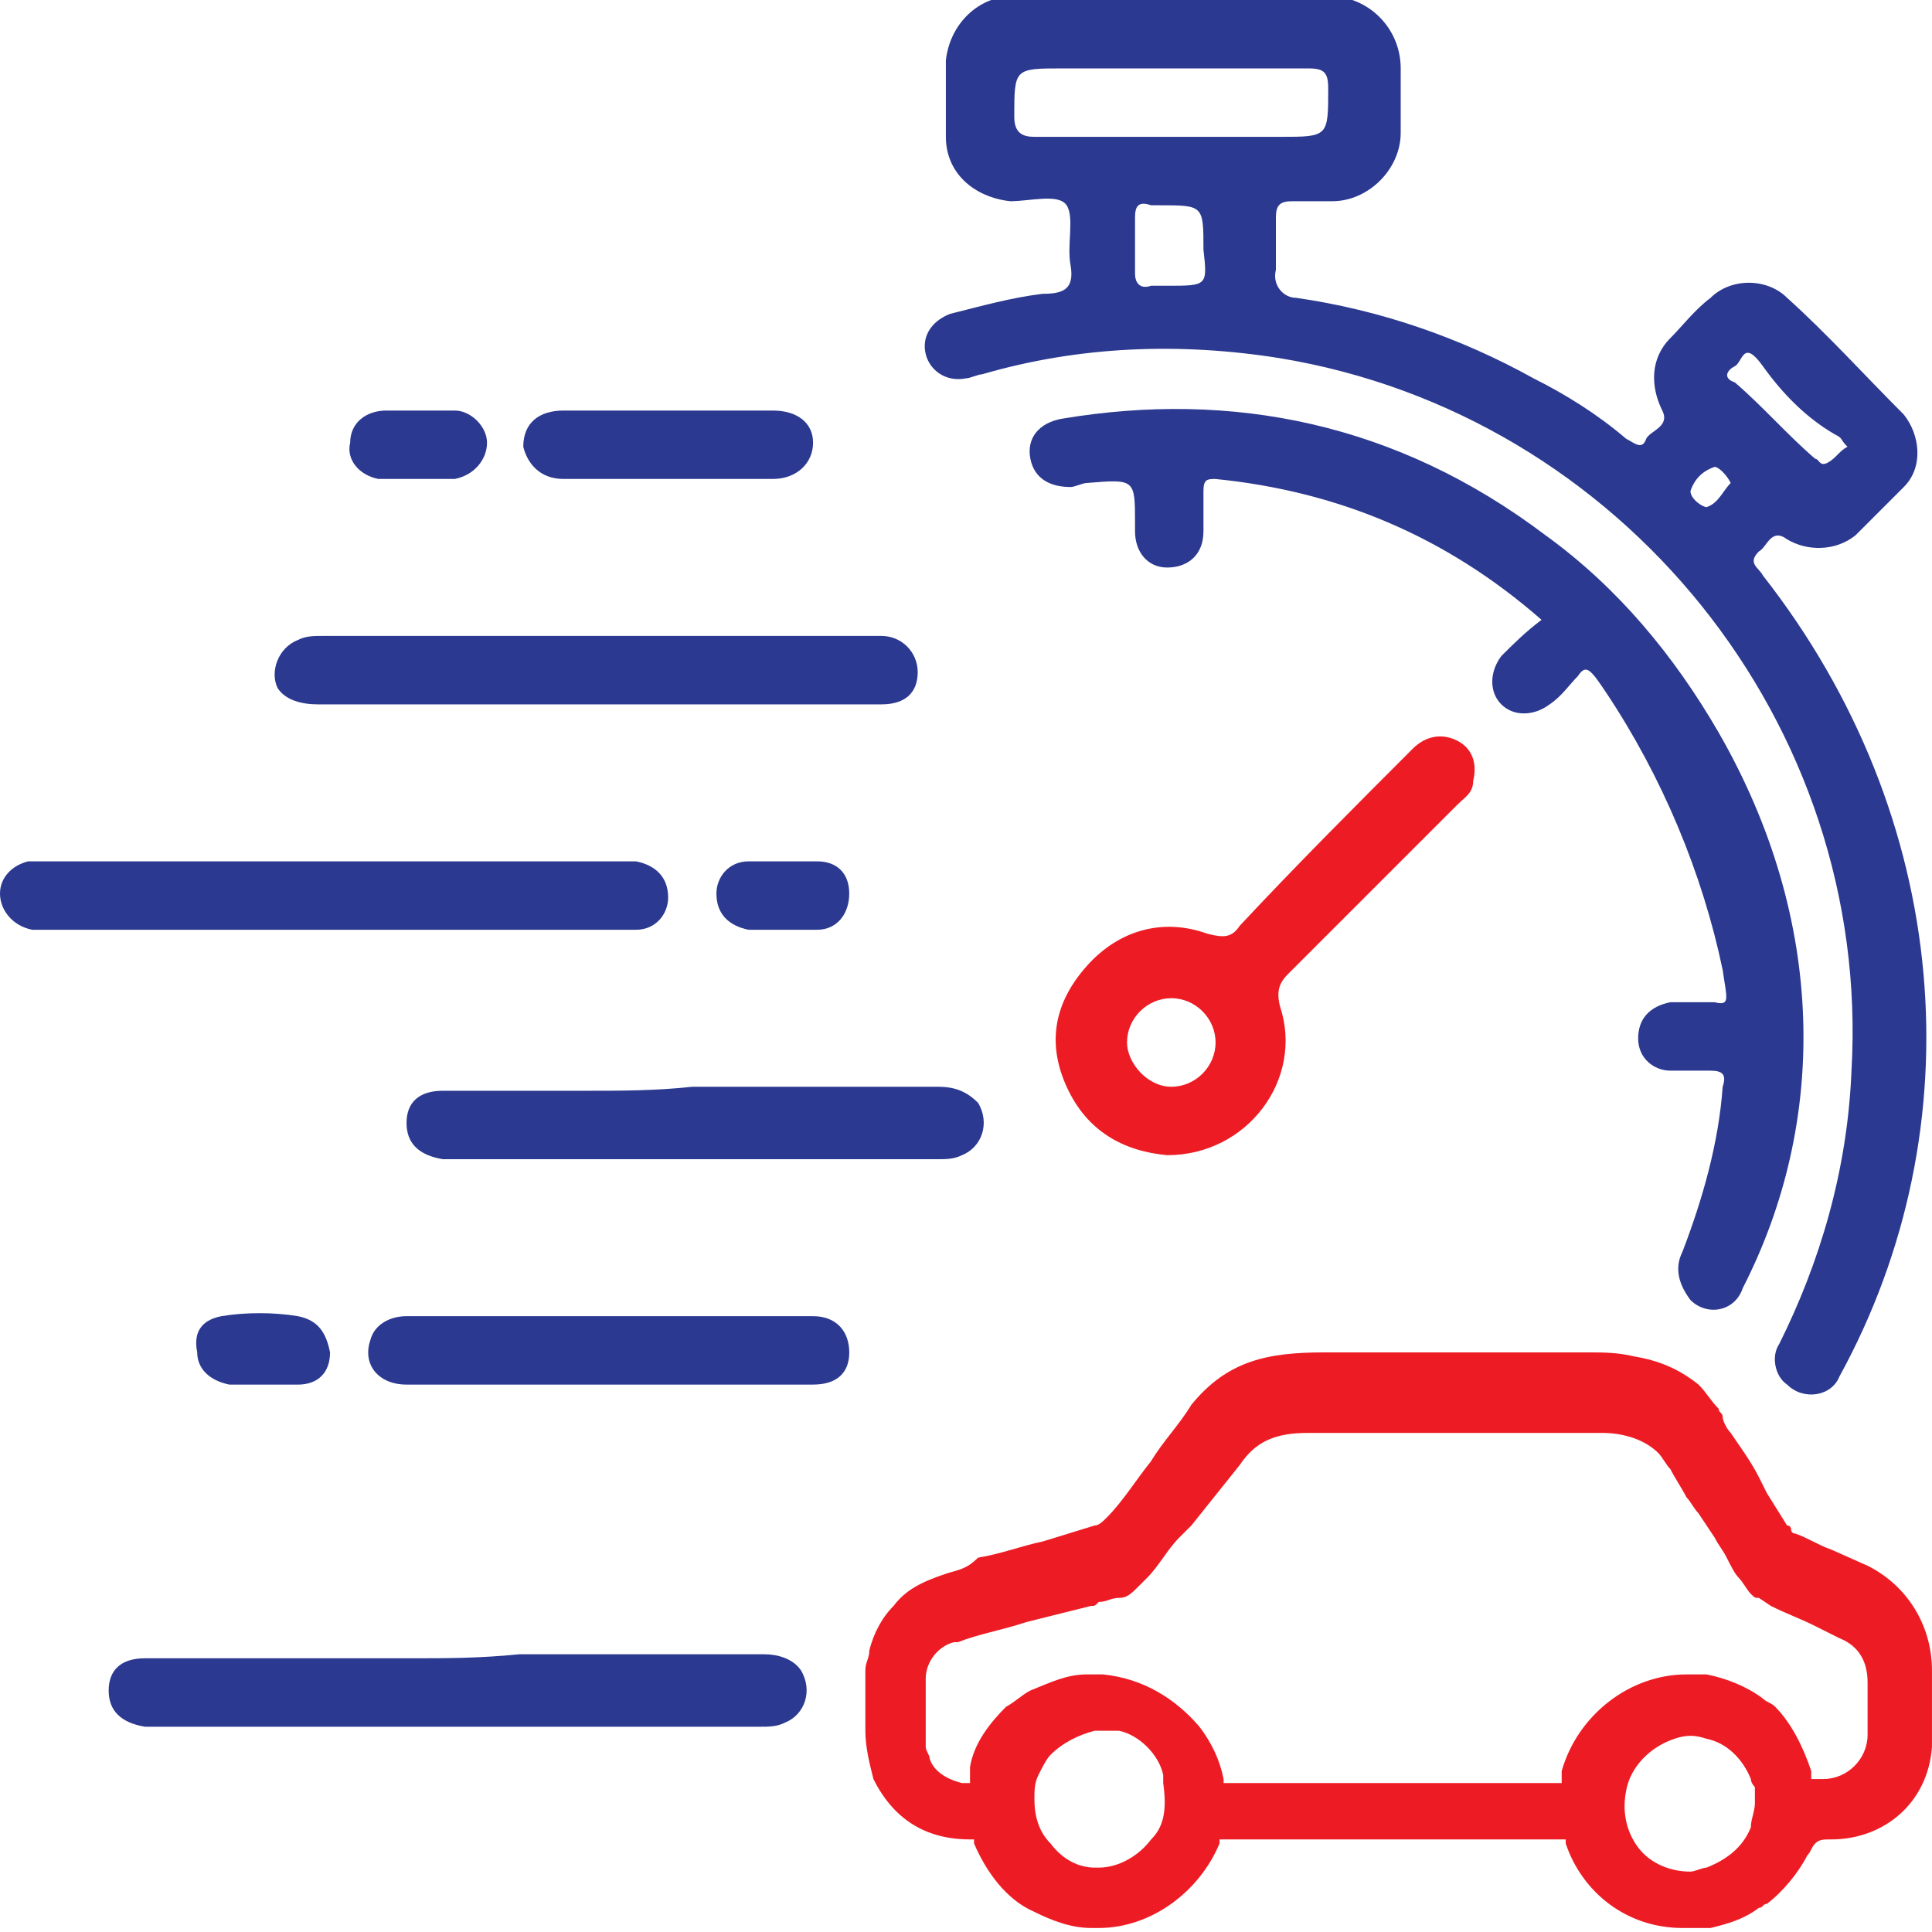
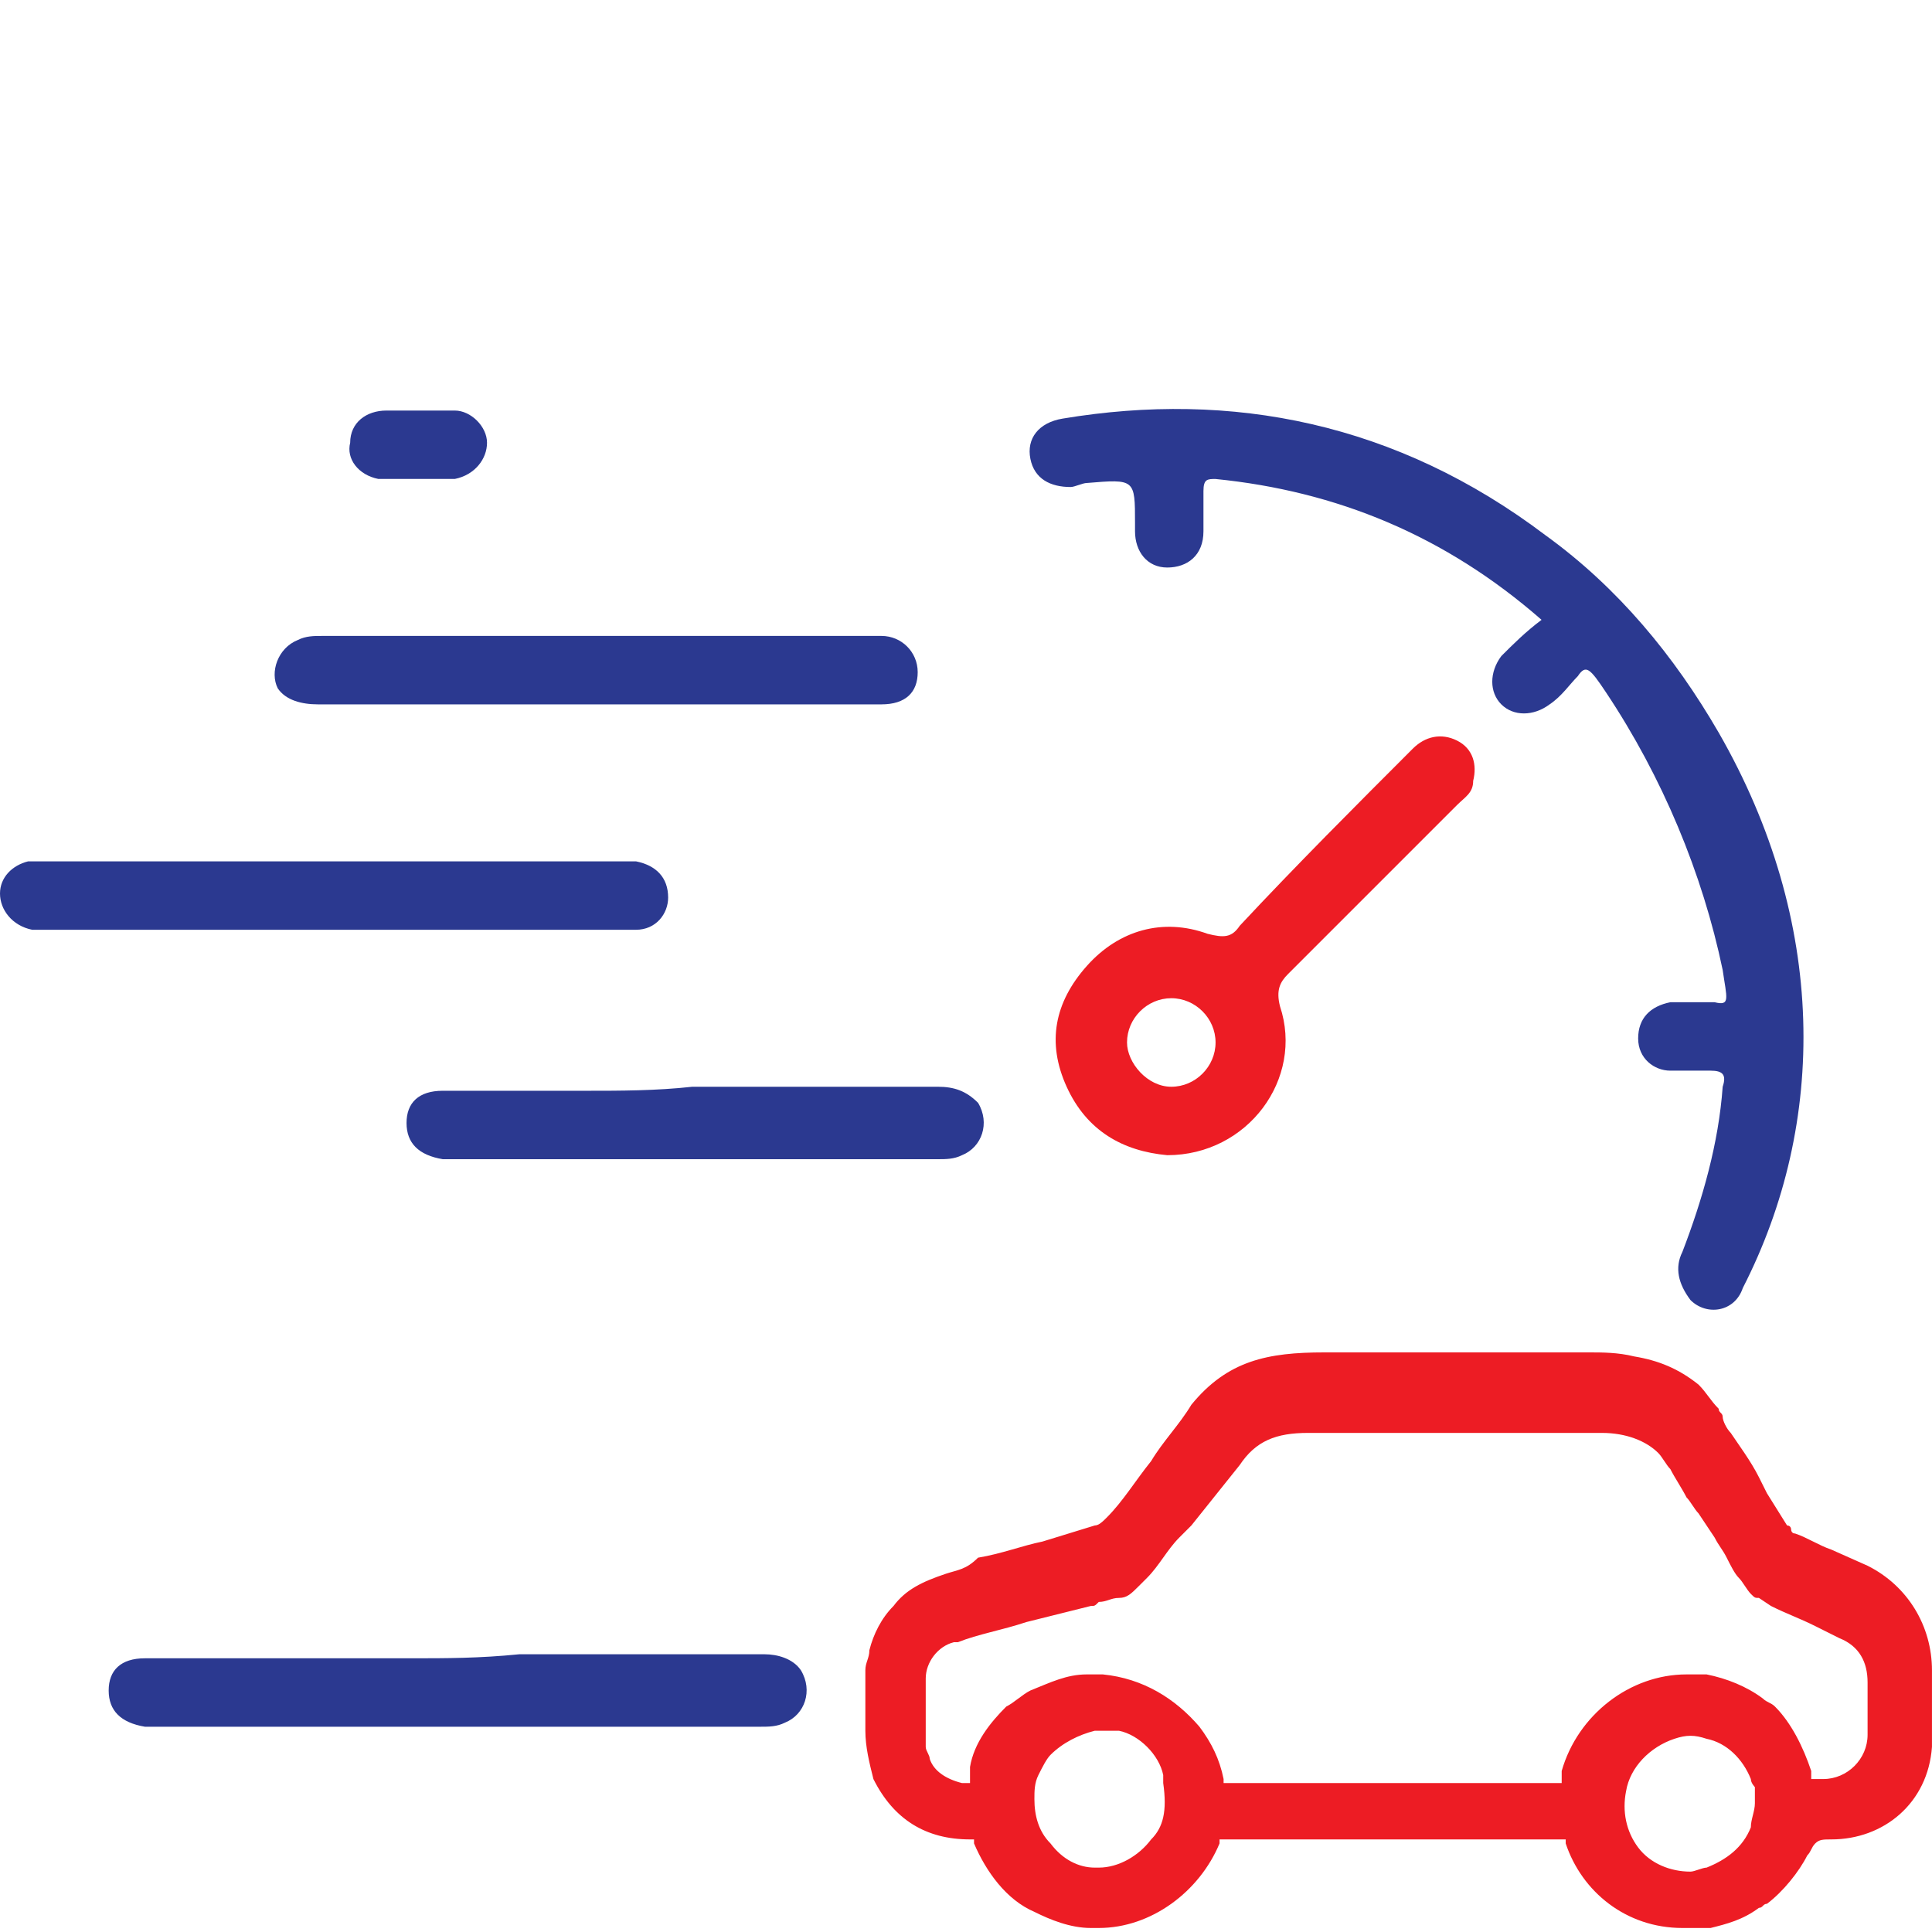
<svg xmlns="http://www.w3.org/2000/svg" width="64" height="64" viewBox="0 0 64 64" fill="none">
  <g id="ICONS-02(1)" clip-path="url(#clip0_2159_7333)">
    <path id="Vector" d="M63.999 56.4V56C63.999 55.733 63.999 55.6 63.999 55.333C63.999 53.867 63.199 52.533 61.866 51.867L60.666 51.333C60.266 51.2 59.866 50.933 59.466 50.8C59.333 50.8 59.333 50.666 59.333 50.666C59.333 50.666 59.333 50.533 59.199 50.533L58.533 49.467L58.266 48.933C57.999 48.4 57.599 47.867 57.333 47.467C57.199 47.333 57.066 47.066 57.066 46.933C57.066 46.8 56.933 46.8 56.933 46.666C56.666 46.4 56.533 46.133 56.266 45.867C55.599 45.333 54.933 45.066 54.133 44.933C53.599 44.8 53.066 44.8 52.666 44.8C50.933 44.8 49.333 44.8 47.866 44.8H47.733C46.399 44.8 45.199 44.8 43.866 44.8C41.999 44.8 40.666 45.066 39.466 46.533C39.066 47.2 38.533 47.733 38.133 48.4C37.599 49.066 37.199 49.733 36.666 50.267C36.533 50.4 36.399 50.533 36.266 50.533L34.533 51.066C33.866 51.2 33.199 51.467 32.399 51.6C31.999 52 31.733 52 31.333 52.133C30.533 52.4 29.999 52.666 29.599 53.2C29.199 53.6 28.933 54.133 28.799 54.666C28.799 54.933 28.666 55.066 28.666 55.333V57.066V57.333C28.666 57.867 28.799 58.4 28.933 58.933C29.599 60.267 30.666 60.933 32.133 60.933H32.266V61.066C32.666 62 33.333 62.933 34.266 63.333C34.799 63.6 35.466 63.867 36.133 63.867C36.266 63.867 36.266 63.867 36.399 63.867C38.133 63.867 39.733 62.666 40.399 61.066V60.933H40.533C44.266 60.933 47.999 60.933 51.733 60.933H51.866V61.066C52.399 62.666 53.866 63.867 55.733 63.867C55.999 63.867 56.266 63.867 56.666 63.867C57.199 63.733 57.733 63.6 58.266 63.2C58.399 63.2 58.399 63.066 58.533 63.066C59.066 62.666 59.599 62 59.866 61.467C59.999 61.333 59.999 61.2 60.133 61.066C60.266 60.933 60.399 60.933 60.666 60.933C62.399 60.933 63.866 59.733 63.999 57.867C63.999 57.467 63.999 56.933 63.999 56.4ZM38.133 60.933C37.733 61.467 37.066 61.867 36.399 61.867H36.266C35.733 61.867 35.199 61.6 34.799 61.066C34.399 60.666 34.266 60.133 34.266 59.6C34.266 59.333 34.266 59.066 34.399 58.8C34.533 58.533 34.666 58.267 34.799 58.133C35.199 57.733 35.733 57.467 36.266 57.333C36.533 57.333 36.799 57.333 37.066 57.333C37.733 57.467 38.399 58.133 38.533 58.8C38.533 58.933 38.533 58.933 38.533 59.066C38.666 60 38.533 60.533 38.133 60.933ZM57.999 60.533C57.733 61.2 57.199 61.6 56.533 61.867C56.399 61.867 56.133 62 55.999 62C55.333 62 54.666 61.733 54.266 61.2C53.866 60.666 53.733 60 53.866 59.333C53.999 58.533 54.666 57.867 55.466 57.6C55.866 57.467 56.133 57.467 56.533 57.6C57.199 57.733 57.733 58.267 57.999 58.933C57.999 59.066 58.133 59.2 58.133 59.2C58.133 59.333 58.133 59.467 58.133 59.733C58.133 60 57.999 60.267 57.999 60.533ZM61.866 57.467C61.866 58.267 61.199 58.933 60.399 58.933H59.999V58.666C59.733 57.867 59.333 57.066 58.799 56.533C58.666 56.4 58.533 56.4 58.399 56.267C57.866 55.867 57.199 55.6 56.533 55.467C56.266 55.467 56.133 55.467 55.866 55.467C53.999 55.467 52.266 56.8 51.733 58.666C51.733 58.8 51.733 58.8 51.733 58.933V59.066H51.466H51.333H48.399C46.933 59.066 45.466 59.066 43.866 59.066C42.799 59.066 41.733 59.066 40.666 59.066H40.533V58.933C40.399 58.267 40.133 57.733 39.733 57.2C38.933 56.267 37.866 55.6 36.533 55.467C36.399 55.467 36.266 55.467 35.999 55.467C35.333 55.467 34.799 55.733 34.133 56C33.866 56.133 33.599 56.4 33.333 56.533C32.799 57.066 32.266 57.733 32.133 58.533C32.133 58.533 32.133 58.533 32.133 58.666C32.133 58.8 32.133 58.8 32.133 58.8V59.066H31.866C31.333 58.933 30.933 58.666 30.799 58.267C30.799 58.133 30.666 58 30.666 57.867C30.666 57.2 30.666 56.533 30.666 55.867C30.666 55.733 30.666 55.733 30.666 55.6C30.666 55.066 31.066 54.533 31.599 54.4H31.733C32.399 54.133 33.199 54 33.999 53.733L36.133 53.2C36.266 53.2 36.266 53.2 36.399 53.066C36.666 53.066 36.799 52.933 37.066 52.933C37.333 52.933 37.466 52.8 37.733 52.533C37.866 52.4 37.866 52.4 37.999 52.267C38.399 51.867 38.666 51.333 39.066 50.933C39.199 50.8 39.333 50.666 39.466 50.533C39.999 49.867 40.533 49.2 41.066 48.533C41.599 47.733 42.266 47.467 43.333 47.467C44.533 47.467 45.733 47.467 46.799 47.467H48.266H49.733C49.866 47.467 49.866 47.467 49.999 47.467C51.066 47.467 52.133 47.467 53.066 47.467C53.866 47.467 54.533 47.733 54.933 48.133C55.066 48.267 55.199 48.533 55.333 48.666C55.466 48.933 55.733 49.333 55.866 49.6C55.999 49.733 56.133 50 56.266 50.133L56.799 50.933C56.933 51.2 57.066 51.333 57.199 51.6C57.333 51.867 57.466 52.133 57.599 52.267C57.733 52.4 57.866 52.666 57.999 52.8C58.133 52.933 58.133 52.933 58.266 52.933L58.666 53.2C59.199 53.467 59.599 53.6 60.133 53.867L60.933 54.267C61.599 54.533 61.866 55.066 61.866 55.733C61.866 56.133 61.866 56.533 61.866 56.933V57.467Z" fill="#ED1C24" />
    <path id="Vector_2" d="M48.267 26.667C48.534 26.4 48.801 26.267 48.801 25.867C48.934 25.333 48.801 24.8 48.267 24.533C47.734 24.267 47.201 24.4 46.801 24.8C44.934 26.667 42.934 28.667 41.068 30.667C40.801 31.067 40.534 31.067 40.001 30.933C38.534 30.4 37.068 30.8 36.001 32C34.934 33.2 34.667 34.533 35.334 36C36.001 37.467 37.201 38.133 38.667 38.267C41.334 38.267 43.201 35.733 42.401 33.333C42.267 32.8 42.401 32.533 42.667 32.267C44.534 30.4 46.401 28.533 48.267 26.667ZM38.801 36C38.001 36 37.334 35.2 37.334 34.533C37.334 33.733 38.001 33.067 38.801 33.067C39.601 33.067 40.267 33.733 40.267 34.533C40.267 35.333 39.601 36 38.801 36Z" fill="#ED1C24" />
    <path id="Vector_3" d="M21.067 30.8C21.733 30.8 22.133 30.267 22.133 29.733C22.133 29.067 21.733 28.666 21.067 28.533C20.933 28.533 20.8 28.533 20.667 28.533C14.267 28.533 7.867 28.533 1.467 28.533C1.333 28.533 1.067 28.533 0.933 28.533C0.4 28.666 0 29.067 0 29.6C0 30.133 0.4 30.666 1.067 30.8C1.2 30.8 1.467 30.8 1.6 30.8C4.8 30.8 7.867 30.8 11.067 30.8C14.267 30.8 17.333 30.8 20.533 30.8C20.8 30.8 20.933 30.8 21.067 30.8Z" fill="#2B3990" />
    <path id="Vector_4" d="M10.533 23.333C13.6 23.333 16.666 23.333 19.733 23.333C22.933 23.333 26 23.333 29.2 23.333C30 23.333 30.4 22.933 30.4 22.266C30.4 21.6 29.866 21.066 29.2 21.066C29.067 21.066 28.933 21.066 28.8 21.066C22.8 21.066 16.666 21.066 10.666 21.066C10.4 21.066 10.133 21.066 9.867 21.2C9.2 21.466 8.933 22.266 9.2 22.8C9.467 23.2 10 23.333 10.533 23.333Z" fill="#2B3990" />
    <path id="Vector_5" d="M19.467 36.133C17.867 36.133 16.267 36.133 14.667 36.133C13.867 36.133 13.467 36.533 13.467 37.2C13.467 37.867 13.867 38.267 14.667 38.4C14.8 38.4 14.934 38.4 15.067 38.4C20.4 38.4 25.733 38.4 31.067 38.4C31.334 38.4 31.6 38.4 31.867 38.267C32.533 38 32.8 37.2 32.4 36.533C32 36.133 31.6 36 31.067 36C28.4 36 25.6 36 22.933 36C21.733 36.133 20.534 36.133 19.467 36.133Z" fill="#2B3990" />
    <path id="Vector_6" d="M13.6 54.933C12 54.933 6.4 54.933 4.8 54.933C4 54.933 3.6 55.333 3.6 56C3.6 56.666 4 57.066 4.8 57.2C4.933 57.2 5.066 57.2 5.2 57.2C10.533 57.2 19.866 57.2 25.2 57.2C25.466 57.2 25.733 57.2 26 57.066C26.666 56.8 26.933 56 26.533 55.333C26.266 54.933 25.733 54.8 25.333 54.8C22.666 54.8 19.866 54.8 17.2 54.8C15.866 54.933 14.8 54.933 13.6 54.933Z" fill="#2B3990" />
-     <path id="Vector_7" d="M23.066 45.866C24.399 45.866 25.599 45.866 26.933 45.866C27.733 45.866 28.133 45.466 28.133 44.8C28.133 44.133 27.733 43.6 26.933 43.6C26.799 43.6 26.533 43.6 26.399 43.6C22.799 43.6 19.199 43.6 15.599 43.6C14.933 43.6 14.133 43.6 13.466 43.6C12.933 43.6 12.399 43.866 12.266 44.4C11.999 45.2 12.533 45.866 13.466 45.866C15.733 45.866 17.866 45.866 20.133 45.866C21.066 45.866 21.999 45.866 23.066 45.866Z" fill="#2B3990" />
-     <path id="Vector_8" d="M18.667 15.866C20.934 15.866 23.201 15.866 25.601 15.866C26.401 15.866 26.934 15.333 26.934 14.666C26.934 14 26.401 13.6 25.601 13.6C25.067 13.6 24.401 13.6 23.867 13.6C23.334 13.6 22.667 13.6 22.134 13.6C21.601 13.6 20.934 13.6 20.401 13.6C19.867 13.6 19.201 13.6 18.667 13.6C17.867 13.6 17.334 14 17.334 14.8C17.467 15.333 17.867 15.866 18.667 15.866Z" fill="#2B3990" />
    <path id="Vector_9" d="M12.533 15.866C12.933 15.866 13.333 15.866 13.733 15.866C14.133 15.866 14.4 15.866 14.8 15.866C14.933 15.866 14.933 15.866 15.066 15.866C15.733 15.733 16.133 15.2 16.133 14.666C16.133 14.133 15.6 13.6 15.066 13.6C14.266 13.6 13.6 13.6 12.8 13.6C12.133 13.6 11.6 14 11.6 14.666C11.466 15.2 11.866 15.733 12.533 15.866Z" fill="#2B3990" />
-     <path id="Vector_10" d="M9.867 43.6C9.067 43.467 8.133 43.467 7.333 43.6C6.667 43.733 6.4 44.133 6.533 44.8C6.533 45.333 6.933 45.733 7.6 45.867C8 45.867 8.4 45.867 8.8 45.867C9.2 45.867 9.467 45.867 9.867 45.867C10.533 45.867 10.933 45.467 10.933 44.8C10.8 44.133 10.533 43.733 9.867 43.6Z" fill="#2B3990" />
-     <path id="Vector_11" d="M25.866 30.8C26.266 30.8 26.666 30.8 27.066 30.8C27.732 30.8 28.132 30.267 28.132 29.6C28.132 28.933 27.732 28.533 27.066 28.533C26.266 28.533 25.599 28.533 24.799 28.533C24.132 28.533 23.732 29.067 23.732 29.6C23.732 30.267 24.132 30.666 24.799 30.8C25.199 30.8 25.599 30.8 25.866 30.8Z" fill="#2B3990" />
    <g id="Group">
-       <path id="Vector_12" d="M58.4 19.066C58.266 18.799 57.866 18.666 58.266 18.266C58.533 18.133 58.666 17.466 59.2 17.866C59.866 18.266 60.8 18.266 61.466 17.733C61.999 17.2 62.533 16.666 63.066 16.133C63.733 15.466 63.599 14.399 63.066 13.733C61.733 12.399 60.533 11.066 59.2 9.866C58.533 9.2 57.333 9.2 56.666 9.866C56.133 10.266 55.733 10.8 55.333 11.2C54.666 11.866 54.666 12.8 55.066 13.6C55.333 14.133 54.666 14.266 54.533 14.533C54.4 14.933 54.133 14.666 53.866 14.533C52.933 13.733 51.866 13.066 50.8 12.533C48.4 11.2 45.733 10.266 42.933 9.866C42.533 9.866 42.133 9.466 42.266 8.933C42.266 8.4 42.266 7.733 42.266 7.2C42.266 6.8 42.4 6.666 42.8 6.666C43.2 6.666 43.733 6.666 44.133 6.666C45.333 6.666 46.4 5.6 46.4 4.4C46.4 3.733 46.4 2.933 46.4 2.266C46.4 0.933 45.333 -0.134 43.999 -0.134C42.266 -0.134 40.666 -0.134 38.933 -0.134C37.599 -0.134 36.266 -0.134 34.933 -0.134C34.533 -0.134 33.999 -0.134 33.599 -0.134C32.4 -0.134 31.466 0.8 31.333 2C31.333 2.8 31.333 3.6 31.333 4.533C31.333 5.733 32.266 6.533 33.466 6.666C34.133 6.666 35.066 6.4 35.333 6.8C35.599 7.2 35.333 8.133 35.466 8.8C35.599 9.6 35.2 9.733 34.533 9.733C33.466 9.866 32.533 10.133 31.466 10.399C30.799 10.666 30.533 11.2 30.666 11.733C30.799 12.266 31.333 12.666 32 12.533C32.133 12.533 32.4 12.399 32.533 12.399C35.733 11.466 39.066 11.333 42.4 11.866C53.733 13.733 61.999 24 61.333 35.466C61.2 38.8 60.266 41.866 58.933 44.533C58.666 44.933 58.8 45.599 59.2 45.866C59.733 46.4 60.666 46.266 60.933 45.599C65.466 37.333 64.666 27.066 58.4 19.066ZM38.666 9.466C38.533 9.466 38.266 9.466 38.133 9.466C37.733 9.6 37.599 9.333 37.599 9.066C37.599 8.4 37.599 7.866 37.599 7.2C37.599 6.8 37.733 6.666 38.133 6.8C38.266 6.8 38.266 6.8 38.4 6.8C39.866 6.8 39.866 6.8 39.866 8.266C39.999 9.466 39.999 9.466 38.666 9.466ZM38.8 4.533C37.333 4.533 35.733 4.533 34.266 4.533C33.866 4.533 33.599 4.4 33.599 3.866C33.599 2.266 33.599 2.266 35.2 2.266C37.866 2.266 40.666 2.266 43.333 2.266C43.866 2.266 43.999 2.4 43.999 2.933C43.999 4.533 43.999 4.533 42.4 4.533C41.333 4.533 39.999 4.533 38.8 4.533ZM56.533 16.799C56.4 16.799 55.999 16.533 55.999 16.266C56.133 15.866 56.4 15.6 56.8 15.466C56.933 15.466 57.2 15.733 57.333 15.999C57.066 16.266 56.933 16.666 56.533 16.799ZM57.466 12.133C57.733 11.999 57.733 11.2 58.4 12.133C59.066 13.066 59.866 13.866 60.8 14.399C61.066 14.533 60.933 14.533 61.2 14.8C60.933 14.933 60.8 15.2 60.533 15.333C60.266 15.466 60.266 15.2 60.133 15.2C59.2 14.399 58.4 13.466 57.466 12.666C57.066 12.533 57.2 12.266 57.466 12.133Z" fill="#2B3990" />
      <path id="Vector_13" d="M56.933 24.267C55.466 21.733 53.599 19.466 51.199 17.733C46.266 14 40.799 12.933 35.199 13.867C34.399 14 33.999 14.533 34.133 15.2C34.266 15.867 34.799 16.133 35.466 16.133C35.599 16.133 35.866 16 35.999 16C37.599 15.867 37.599 15.867 37.599 17.333C37.599 17.466 37.599 17.466 37.599 17.6C37.599 18.267 37.999 18.8 38.666 18.8C39.333 18.8 39.866 18.4 39.866 17.6C39.866 17.2 39.866 16.666 39.866 16.267C39.866 15.867 39.999 15.867 40.266 15.867C44.266 16.267 47.866 17.733 51.066 20.533C50.533 20.933 50.133 21.333 49.733 21.733C49.333 22.267 49.333 22.933 49.733 23.333C50.133 23.733 50.799 23.733 51.333 23.333C51.733 23.067 51.999 22.666 52.266 22.4C52.533 22 52.666 22.133 53.199 22.933C55.066 25.733 56.399 28.933 57.066 32.133C57.199 33.066 57.333 33.333 56.799 33.2C56.266 33.2 55.866 33.2 55.333 33.2C54.666 33.333 54.266 33.733 54.266 34.4C54.266 35.066 54.799 35.467 55.333 35.467C55.733 35.467 56.133 35.467 56.666 35.467C57.066 35.467 57.199 35.6 57.066 36C56.933 37.867 56.399 39.733 55.733 41.467C55.466 42 55.599 42.533 55.999 43.066C56.533 43.6 57.466 43.467 57.733 42.666C60.533 37.2 60.533 30.533 56.933 24.267Z" fill="#2B3990" />
    </g>
  </g>
  <defs>
    <clipPath id="clip0_2159_7333">
      <rect width="64" height="64" fill="white" />
    </clipPath>
  </defs>
</svg>